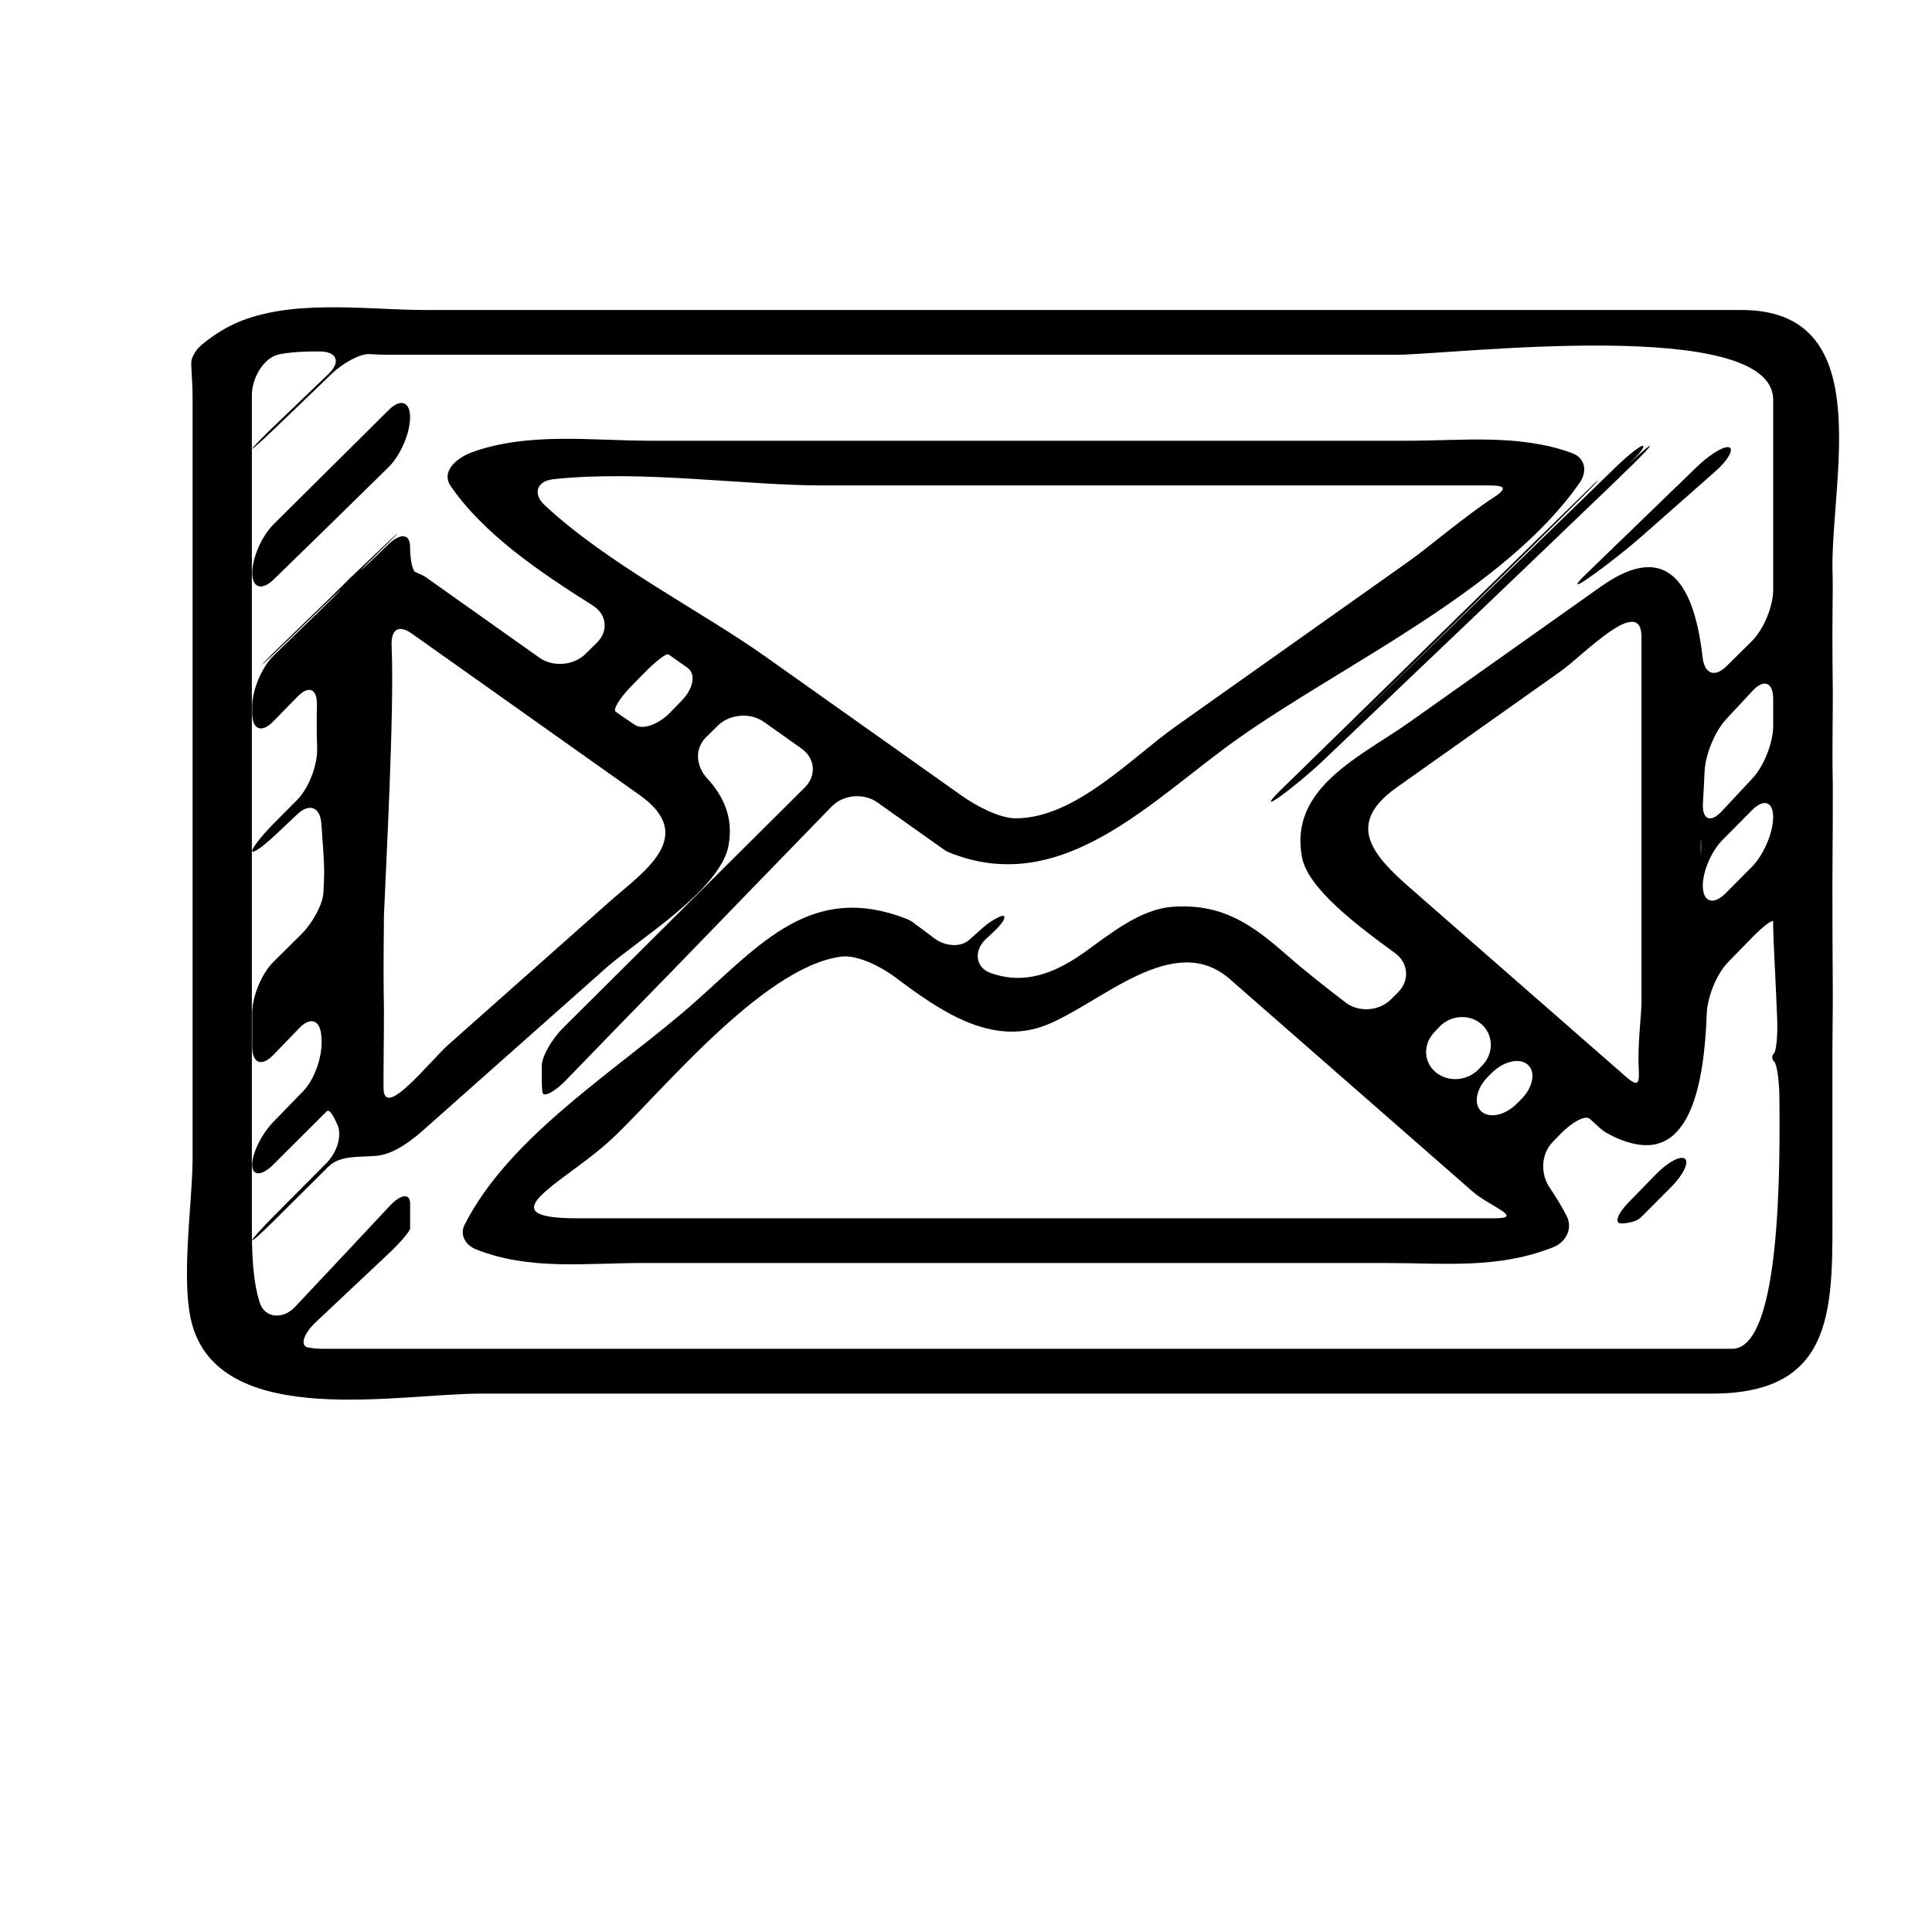
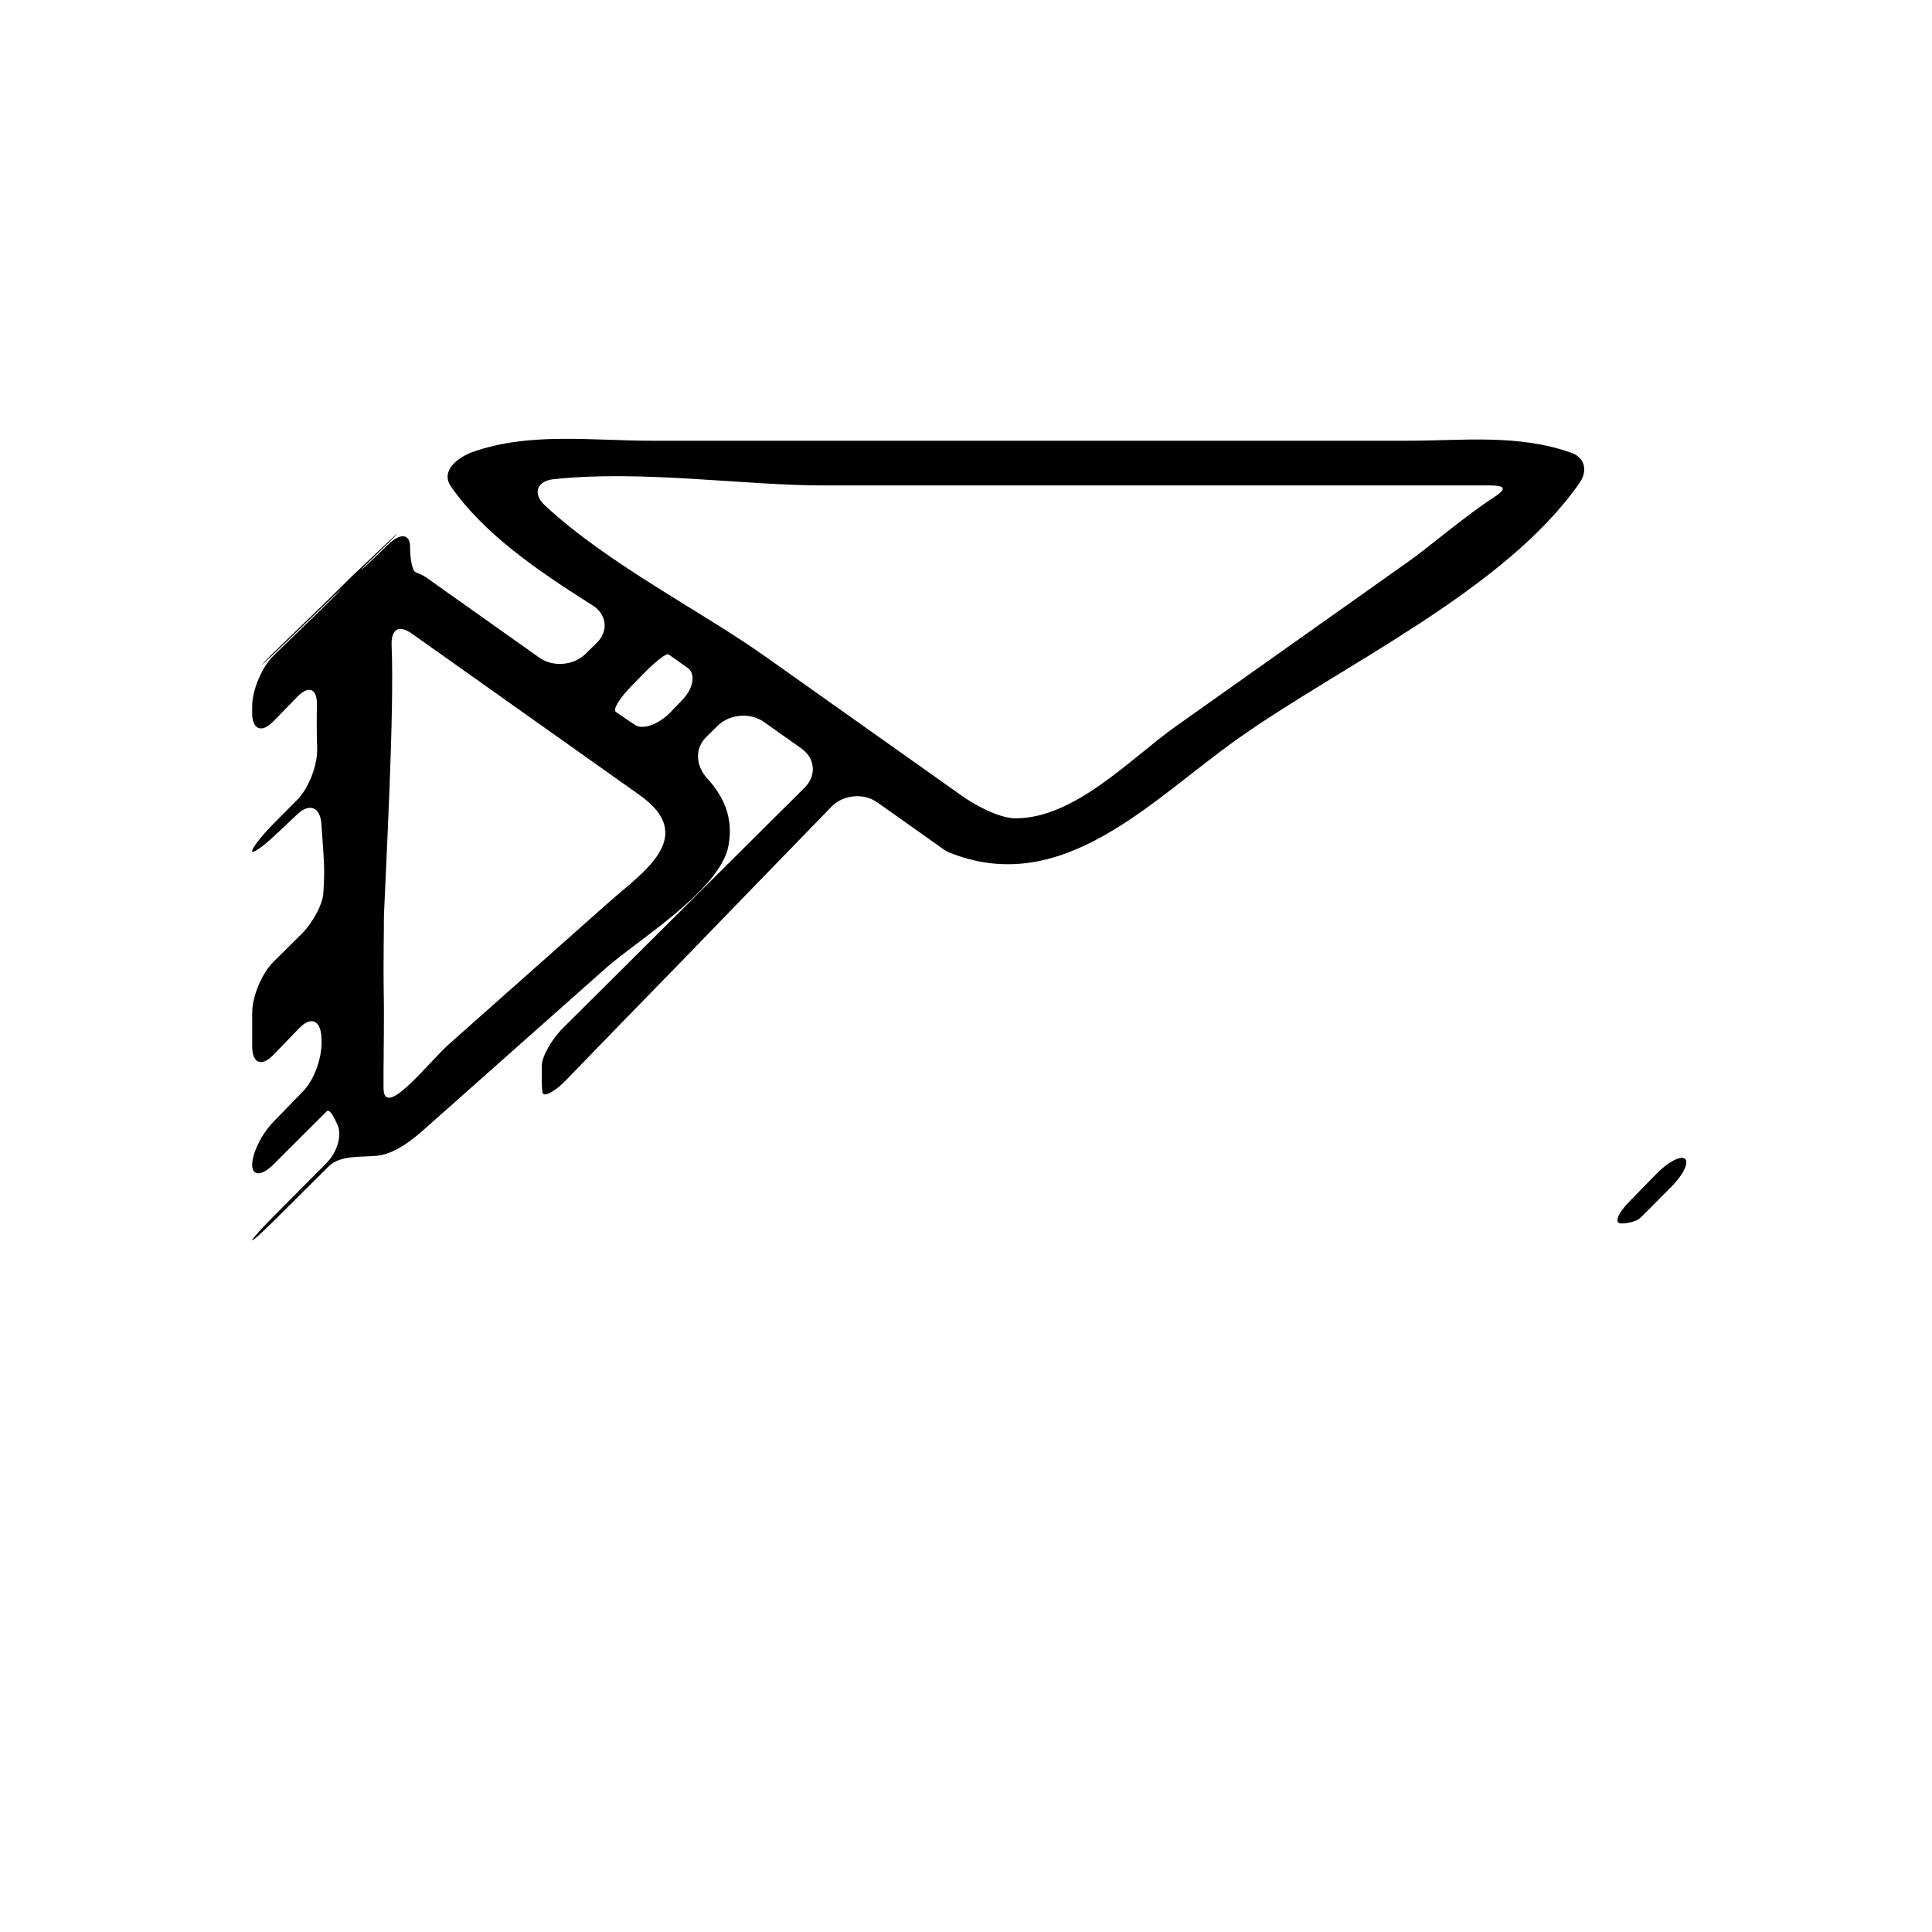
<svg xmlns="http://www.w3.org/2000/svg" version="1.1" id="Capa_1" x="0px" y="0px" width="64px" height="64px" viewBox="0 0 64 64" style="enable-background:new 0 0 64 64;" xml:space="preserve">
  <g>
-     <path d="M57.689,10.269c-9.18,0-18.359,0-27.54,0c-5.352,0-10.705,0-16.058,0c-2.001,0-4.596-0.41-6.458,0.521   c-0.493,0.246-0.935,0.608-1.037,0.711c-0.103,0.102-0.227,0.305-0.254,0.443C6.316,12.081,6.38,12.637,6.38,13.19   c0,4.866,0,9.732,0,14.598c0,3.522,0,7.045,0,10.568c0,1.51-0.431,4.224,0.016,5.625c1.069,3.361,6.826,2.184,9.535,2.184   c7.652,0,15.305,0,22.957,0c5.943,0,11.886,0,17.829,0c4.167,0,3.984-2.954,3.984-6.292c0-1.646,0-3.293,0-4.939   c0-0.552,0.01-1.234,0.011-1.521c0.002-0.26,0.002-0.52,0.002-0.52c-0.01-1.18-0.012-2.368-0.013-3.557   c0-0.552,0.009-1.448,0.011-2c0.002-0.629,0.002-1.322,0.002-1.322c-0.007-0.31-0.01-0.622-0.011-0.937   c-0.003-0.517,0.008-1.205,0.009-1.538c0.002-0.303,0.002-0.606,0.002-0.606c-0.009-0.627-0.011-1.258-0.013-1.893   c0-0.552,0.01-1.231,0.011-1.519c0.002-0.287-0.007-0.575-0.009-0.642c-0.002-0.041-0.002-0.082-0.002-0.124   C60.701,15.638,62.137,10.269,57.689,10.269z M57.377,44.681c-5.471,0-10.942,0-16.412,0c-7.802,0-15.604,0-23.404,0   c-2.292,0-4.583,0-6.874,0c-0.18,0-0.341-0.018-0.489-0.047c-0.267-0.054-0.144-0.453,0.259-0.832c0.795-0.748,1.595-1.5,2.4-2.259   c0.402-0.378,0.729-0.759,0.729-0.85v-0.165c0,0,0-0.292,0-0.652c0-0.36-0.306-0.325-0.683,0.079   c-1.043,1.118-2.09,2.234-3.139,3.347c-0.379,0.402-0.988,0.379-1.158-0.147c-0.238-0.743-0.263-1.665-0.263-2.555   c0-9.169,0-18.339,0-27.509c0-0.552,0.382-1.257,0.925-1.358c0.411-0.076,0.878-0.096,1.344-0.09   c0.553,0.007,0.677,0.355,0.277,0.738c-0.596,0.572-1.199,1.151-1.811,1.737C8.68,14.5,8.356,14.833,8.356,14.861   c0,0.028,0.322-0.26,0.721-0.642c0.644-0.619,1.277-1.227,1.908-1.833c0.398-0.382,0.961-0.675,1.256-0.656   c0.205,0.013,0.387,0.022,0.534,0.022c3.213,0,6.427,0,9.64,0c7.95,0,15.901,0,23.852,0c1.76,0,12.472-1.308,12.472,1.495   c0,2.097,0,4.194,0,6.292c0,0.552-0.318,1.315-0.711,1.704c-0.278,0.275-0.557,0.55-0.836,0.826   c-0.393,0.388-0.729,0.255-0.791-0.293c-0.262-2.3-1.096-3.956-3.366-2.347c-2.11,1.495-4.22,2.99-6.33,4.484   c-1.615,1.144-4.022,2.177-3.573,4.494c0.198,1.023,1.815,2.245,3.082,3.167c0.446,0.325,0.489,0.907,0.098,1.297   c-0.079,0.079-0.158,0.158-0.237,0.237c-0.392,0.39-1.065,0.436-1.503,0.1c-0.691-0.531-1.351-1.05-1.935-1.562   c-1.149-1.006-2.119-1.717-3.773-1.609c-1.116,0.073-2.138,0.942-2.991,1.545c-1.247,0.88-2.2,0.953-3.054,0.651   c-0.521-0.184-0.562-0.753-0.158-1.129c0.087-0.08,0.173-0.161,0.26-0.241c0.404-0.376,0.462-0.628,0.16-0.481   c-0.183,0.089-0.353,0.2-0.504,0.334c0,0-0.216,0.191-0.482,0.428c-0.267,0.237-0.782,0.214-1.145-0.061   c-0.215-0.163-0.434-0.33-0.659-0.492c-0.066-0.056-0.147-0.108-0.259-0.152c-3.129-1.226-4.831,0.821-7.023,2.765   c-2.462,2.184-6.116,4.381-7.622,7.376c-0.172,0.341,0.059,0.679,0.378,0.805c1.765,0.704,3.618,0.454,5.508,0.454   c4.105,0,8.211,0,12.317,0c4.105,0,8.211,0,12.316,0c1.975,0,3.711,0.204,5.545-0.523c0.433-0.171,0.656-0.627,0.445-1.039   c-0.163-0.316-0.351-0.626-0.559-0.931c-0.314-0.455-0.29-1.119,0.096-1.514c0.091-0.094,0.183-0.187,0.273-0.281   c0.386-0.396,0.814-0.615,0.958-0.489c0.144,0.125,0.295,0.273,0.348,0.319c0.053,0.046,0.151,0.119,0.223,0.156   c0.071,0.038,0.525,0.309,1.072,0.383c1.659,0.227,2.147-1.943,2.231-4.339c0.02-0.552,0.326-1.319,0.712-1.714   c0.264-0.27,0.527-0.539,0.791-0.81c0.387-0.395,0.699-0.625,0.699-0.514c0,0.067,0,0.134,0,0.201c0,0.341,0.071,1.496,0.131,3.003   c0.021,0.552-0.028,1.064-0.106,1.145c-0.078,0.08-0.075,0.204,0.008,0.275c0.083,0.072,0.162,0.579,0.17,1.131   C58.997,40.2,58.782,44.681,57.377,44.681z M58.057,25.78c-0.339,0.364-0.678,0.727-1.018,1.091   c-0.377,0.404-0.659,0.282-0.627-0.269c0.019-0.32,0.038-0.673,0.055-1.045c0.023-0.552,0.337-1.327,0.713-1.731   c0.294-0.315,0.586-0.629,0.877-0.942c0.377-0.404,0.682-0.284,0.682,0.268c0,0.299,0,0.598,0,0.897   C58.738,24.601,58.434,25.375,58.057,25.78z M58.738,27.067c0,0.518-0.315,1.256-0.704,1.648c-0.289,0.291-0.577,0.582-0.864,0.87   c-0.389,0.392-0.727,0.316-0.76-0.169c-0.032-0.485,0.26-1.196,0.648-1.588c0.331-0.334,0.656-0.664,0.977-0.987   C58.423,26.448,58.738,26.549,58.738,27.067z M56.352,28.058c0,0.236-0.005,0.333-0.01,0.215c-0.003-0.079-0.004-0.151-0.004-0.213   c0-0.062,0.002-0.135,0.004-0.216C56.348,27.725,56.352,27.821,56.352,28.058z M54.285,35.387c0.03,0.551-0.031,0.624-0.447,0.26   c-2.363-2.067-4.728-4.134-7.091-6.202c-1.258-1.1-2.214-2.131-0.477-3.362c1.811-1.283,3.621-2.565,5.432-3.848   c0.744-0.528,2.674-2.569,2.674-1.136c0,1.709,0,3.419,0,5.128c0,2.321,0,4.643,0,6.964C54.376,33.618,54.242,34.624,54.285,35.387   z M48.792,39.48c0.532,0.466,1.731,0.877,0.729,0.877c-2.729,0-5.459,0-8.189,0c-7.406,0-14.813,0-22.221,0   c-3.017,0-0.523-1.137,1.019-2.504c1.524-1.353,5.057-5.815,7.736-6.164c0.548-0.071,1.349,0.352,1.79,0.684   c1.465,1.1,3.184,2.31,5.014,1.578c1.816-0.728,4.213-3.143,6.069-1.518c1.412,1.235,2.823,2.471,4.235,3.706   C46.247,37.252,47.519,38.366,48.792,39.48z M47.505,34.204c0.056-0.059,0.111-0.119,0.166-0.178   c0.377-0.404,1.006-0.448,1.405-0.099c0.398,0.349,0.415,0.957,0.035,1.358c-0.039,0.042-0.079,0.084-0.118,0.125   c-0.38,0.402-1.013,0.449-1.423,0.118C47.16,35.197,47.129,34.608,47.505,34.204z M49.071,36.817   c-0.267-0.243-0.173-0.752,0.216-1.144c0.042-0.042,0.084-0.084,0.125-0.126c0.39-0.393,0.925-0.517,1.197-0.279   c0.271,0.238,0.178,0.749-0.211,1.141c-0.049,0.049-0.098,0.098-0.146,0.147C49.863,36.948,49.338,37.06,49.071,36.817z" />
    <path d="M24.131,28.022c0.174-0.922-0.154-1.638-0.705-2.238c-0.373-0.407-0.425-0.98-0.032-1.368   c0.128-0.125,0.256-0.251,0.384-0.377c0.393-0.388,1.077-0.444,1.527-0.125c0.416,0.295,0.833,0.59,1.249,0.885   c0.45,0.319,0.499,0.895,0.107,1.285c-2.779,2.765-5.448,5.421-8.004,7.963c-0.392,0.39-0.709,0.954-0.709,1.26v0.555   c0,0.118,0.008,0.226,0.023,0.324c0.026,0.177,0.395-0.008,0.779-0.404c1.216-1.257,2.434-2.513,3.645-3.75   c1.732-1.79,3.448-3.558,5.154-5.314c0.385-0.396,1.061-0.458,1.512-0.139c0.736,0.522,1.473,1.044,2.209,1.565   c0.043,0.031,0.095,0.059,0.151,0.086c3.768,1.54,6.724-1.733,9.57-3.749c3.484-2.468,8.865-4.932,11.338-8.49   c0.256-0.368,0.197-0.82-0.265-0.987c-1.755-0.634-3.597-0.404-5.452-0.404c-4.124,0-8.248,0-12.372,0c-4.224,0-8.448,0-12.672,0   c-1.973,0-4.062-0.295-5.935,0.382c-0.431,0.156-1.063,0.602-0.695,1.133c1.108,1.595,2.917,2.816,4.698,3.943   c0.467,0.295,0.528,0.847,0.135,1.234c-0.125,0.123-0.251,0.247-0.376,0.37c-0.393,0.388-1.078,0.443-1.528,0.124   c-1.257-0.891-2.514-1.783-3.773-2.674c-0.049-0.035-0.102-0.062-0.158-0.083c-0.064-0.031-0.121-0.056-0.174-0.077   c-0.097-0.04-0.178-0.414-0.178-0.842c0-0.428-0.321-0.463-0.718-0.078c-0.046,0.044-0.091,0.088-0.137,0.132   c-0.396,0.384-0.739,0.706-0.767,0.719c-0.026,0.013,0.273-0.287,0.669-0.672c0.078-0.076,0.156-0.153,0.235-0.23   c0.396-0.385,0.383-0.399-0.019-0.02c-0.133,0.125-0.265,0.251-0.398,0.378c-0.398,0.382-0.789,0.749-0.867,0.824   c-0.077,0.076-0.453,0.456-0.85,0.84c-0.571,0.554-1.152,1.117-1.746,1.691c-0.794,0.814,0.059-0.001,1.618-1.514   c0.397-0.385,0.698-0.669,0.674-0.634c-0.025,0.034-0.364,0.376-0.761,0.761c-0.473,0.458-0.955,0.926-1.446,1.403   c-0.396,0.385-0.718,1.143-0.718,1.696v0.211c0,0.552,0.312,0.679,0.698,0.283c0.267-0.273,0.532-0.545,0.799-0.818   c0.386-0.395,0.662-0.269,0.649,0.283c-0.012,0.473-0.008,0.953,0.007,1.423c0.016,0.552-0.273,1.317-0.662,1.709   c-0.263,0.265-0.525,0.531-0.789,0.796c-0.388,0.393-0.702,0.795-0.702,0.897s0.329-0.12,0.732-0.497   c0.255-0.24,0.51-0.48,0.765-0.72c0.402-0.379,0.756-0.239,0.796,0.312c0.05,0.691,0.093,1.255,0.093,1.601   c0,0.146-0.011,0.384-0.026,0.688c-0.019,0.379-0.354,1.001-0.747,1.39c-0.3,0.296-0.601,0.593-0.901,0.891   c-0.394,0.388-0.711,1.15-0.711,1.703v1.113c0,0.552,0.312,0.677,0.696,0.28c0.288-0.298,0.575-0.595,0.862-0.892   c0.385-0.396,0.701-0.269,0.734,0.282c0.001,0.029,0.003,0.058,0.005,0.087c0.035,0.551-0.22,1.317-0.604,1.714   c-0.333,0.343-0.666,0.686-0.998,1.029c-0.384,0.396-0.695,1.03-0.695,1.413s0.317,0.378,0.707-0.013   c0.538-0.537,1.076-1.075,1.615-1.611c0.05-0.049,0.1-0.099,0.149-0.148c0.083-0.082,0.219,0.136,0.359,0.464   c0.141,0.328,0.006,0.876-0.384,1.268c-0.581,0.584-1.162,1.168-1.742,1.753c-0.39,0.392-0.705,0.744-0.705,0.786   s0.317-0.24,0.708-0.63c0.605-0.604,1.214-1.207,1.821-1.81c0.393-0.389,1.059-0.302,1.608-0.357   c0.412-0.041,0.91-0.297,1.513-0.832c2.033-1.804,4.066-3.608,6.1-5.413C21.078,31.177,23.855,29.485,24.131,28.022z M22.59,23.201   c-0.128,0.133-0.257,0.265-0.385,0.398c-0.385,0.396-0.907,0.586-1.165,0.418c-0.159-0.104-0.314-0.208-0.461-0.311   c-0.062-0.043-0.122-0.086-0.183-0.129c-0.101-0.071,0.131-0.45,0.516-0.845c0.138-0.141,0.274-0.281,0.41-0.42   c0.386-0.396,0.754-0.68,0.82-0.635c0.04,0.027,0.08,0.054,0.119,0.081c0.171,0.121,0.342,0.242,0.513,0.363   C23.058,22.32,22.975,22.804,22.59,23.201z M18.041,16.733c-0.403-0.377-0.261-0.798,0.288-0.858   c2.897-0.315,6.318,0.206,8.936,0.206c6.166,0,12.333,0,18.5,0c1.194,0,2.389,0,3.583,0c0.553,0,0.566,0.116,0.104,0.417   c-0.912,0.593-2.162,1.655-2.741,2.066c-2.588,1.833-5.177,3.667-7.765,5.5c-1.469,1.04-3.332,3.044-5.3,3.044   c-0.553,0-1.345-0.435-1.795-0.755c-2.165-1.534-4.332-3.069-6.497-4.604C23.212,20.23,20.141,18.689,18.041,16.733z    M12.705,36.035c0-0.18,0-0.359,0-0.538c0-0.297,0.01-0.89,0.011-1.324c0.002-0.393,0.002-0.786,0.002-0.786   c-0.007-0.4-0.01-0.805-0.012-1.211c-0.002-0.552,0.009-1.187,0.01-1.417c0.002-0.208,0.002-0.417,0.002-0.417   c0.062-1.602,0.349-6.741,0.255-8.943c-0.024-0.552,0.227-0.725,0.677-0.405c2.513,1.781,5.026,3.563,7.539,5.344   c1.945,1.379,0.103,2.554-1.02,3.551c-1.764,1.564-3.526,3.129-5.29,4.694C14.214,35.172,12.705,37.134,12.705,36.035z" />
-     <path d="M52.624,19.146l0.179-0.127c0.451-0.319,1.152-0.875,1.566-1.24c0.825-0.728,1.65-1.457,2.472-2.18   c0.414-0.365,0.615-0.746,0.427-0.784c-0.19-0.039-0.669,0.273-1.065,0.657c-1.225,1.188-2.45,2.373-3.676,3.557   C52.13,19.413,52.173,19.464,52.624,19.146z" />
-     <path d="M9.073,19.19c1.245-1.212,2.514-2.45,3.801-3.718c0.394-0.388,0.711-1.126,0.711-1.648c0-0.523-0.317-0.631-0.709-0.242   c-1.273,1.264-2.544,2.524-3.81,3.782c-0.393,0.389-0.71,1.112-0.71,1.615C8.356,19.48,8.678,19.575,9.073,19.19z" />
-     <path d="M42.387,26.397c0.389-0.275,1.027-0.806,1.428-1.187c3.485-3.315,6.681-6.367,9.541-9.114   c0.217-0.21,0.445-0.433,0.683-0.663c0.377-0.366,0.654-0.664,0.618-0.664c-0.035,0-0.277,0.204-0.542,0.455   c-0.265,0.25-0.27,0.25-0.012-0.001c0.259-0.25,0.398-0.454,0.309-0.454c-0.089,0-0.482,0.312-0.879,0.696   c-3.174,3.075-6.316,6.135-9.396,9.159c-0.394,0.387-0.394,0.386-0.001-0.001c4.062-3.997,9.663-9.484,8.699-8.625   c-3.553,3.474-7.027,6.868-10.437,10.2C42.004,26.582,41.998,26.672,42.387,26.397z" />
    <path d="M54.869,38.886c-0.302,0.309-0.602,0.618-0.904,0.927c-0.386,0.395-0.501,0.715-0.257,0.715   c0.244,0,0.523-0.081,0.624-0.179l0.183-0.18c0.283-0.284,0.566-0.568,0.85-0.853c0.389-0.392,0.592-0.807,0.454-0.928   C55.68,38.268,55.254,38.491,54.869,38.886z" />
  </g>
</svg>